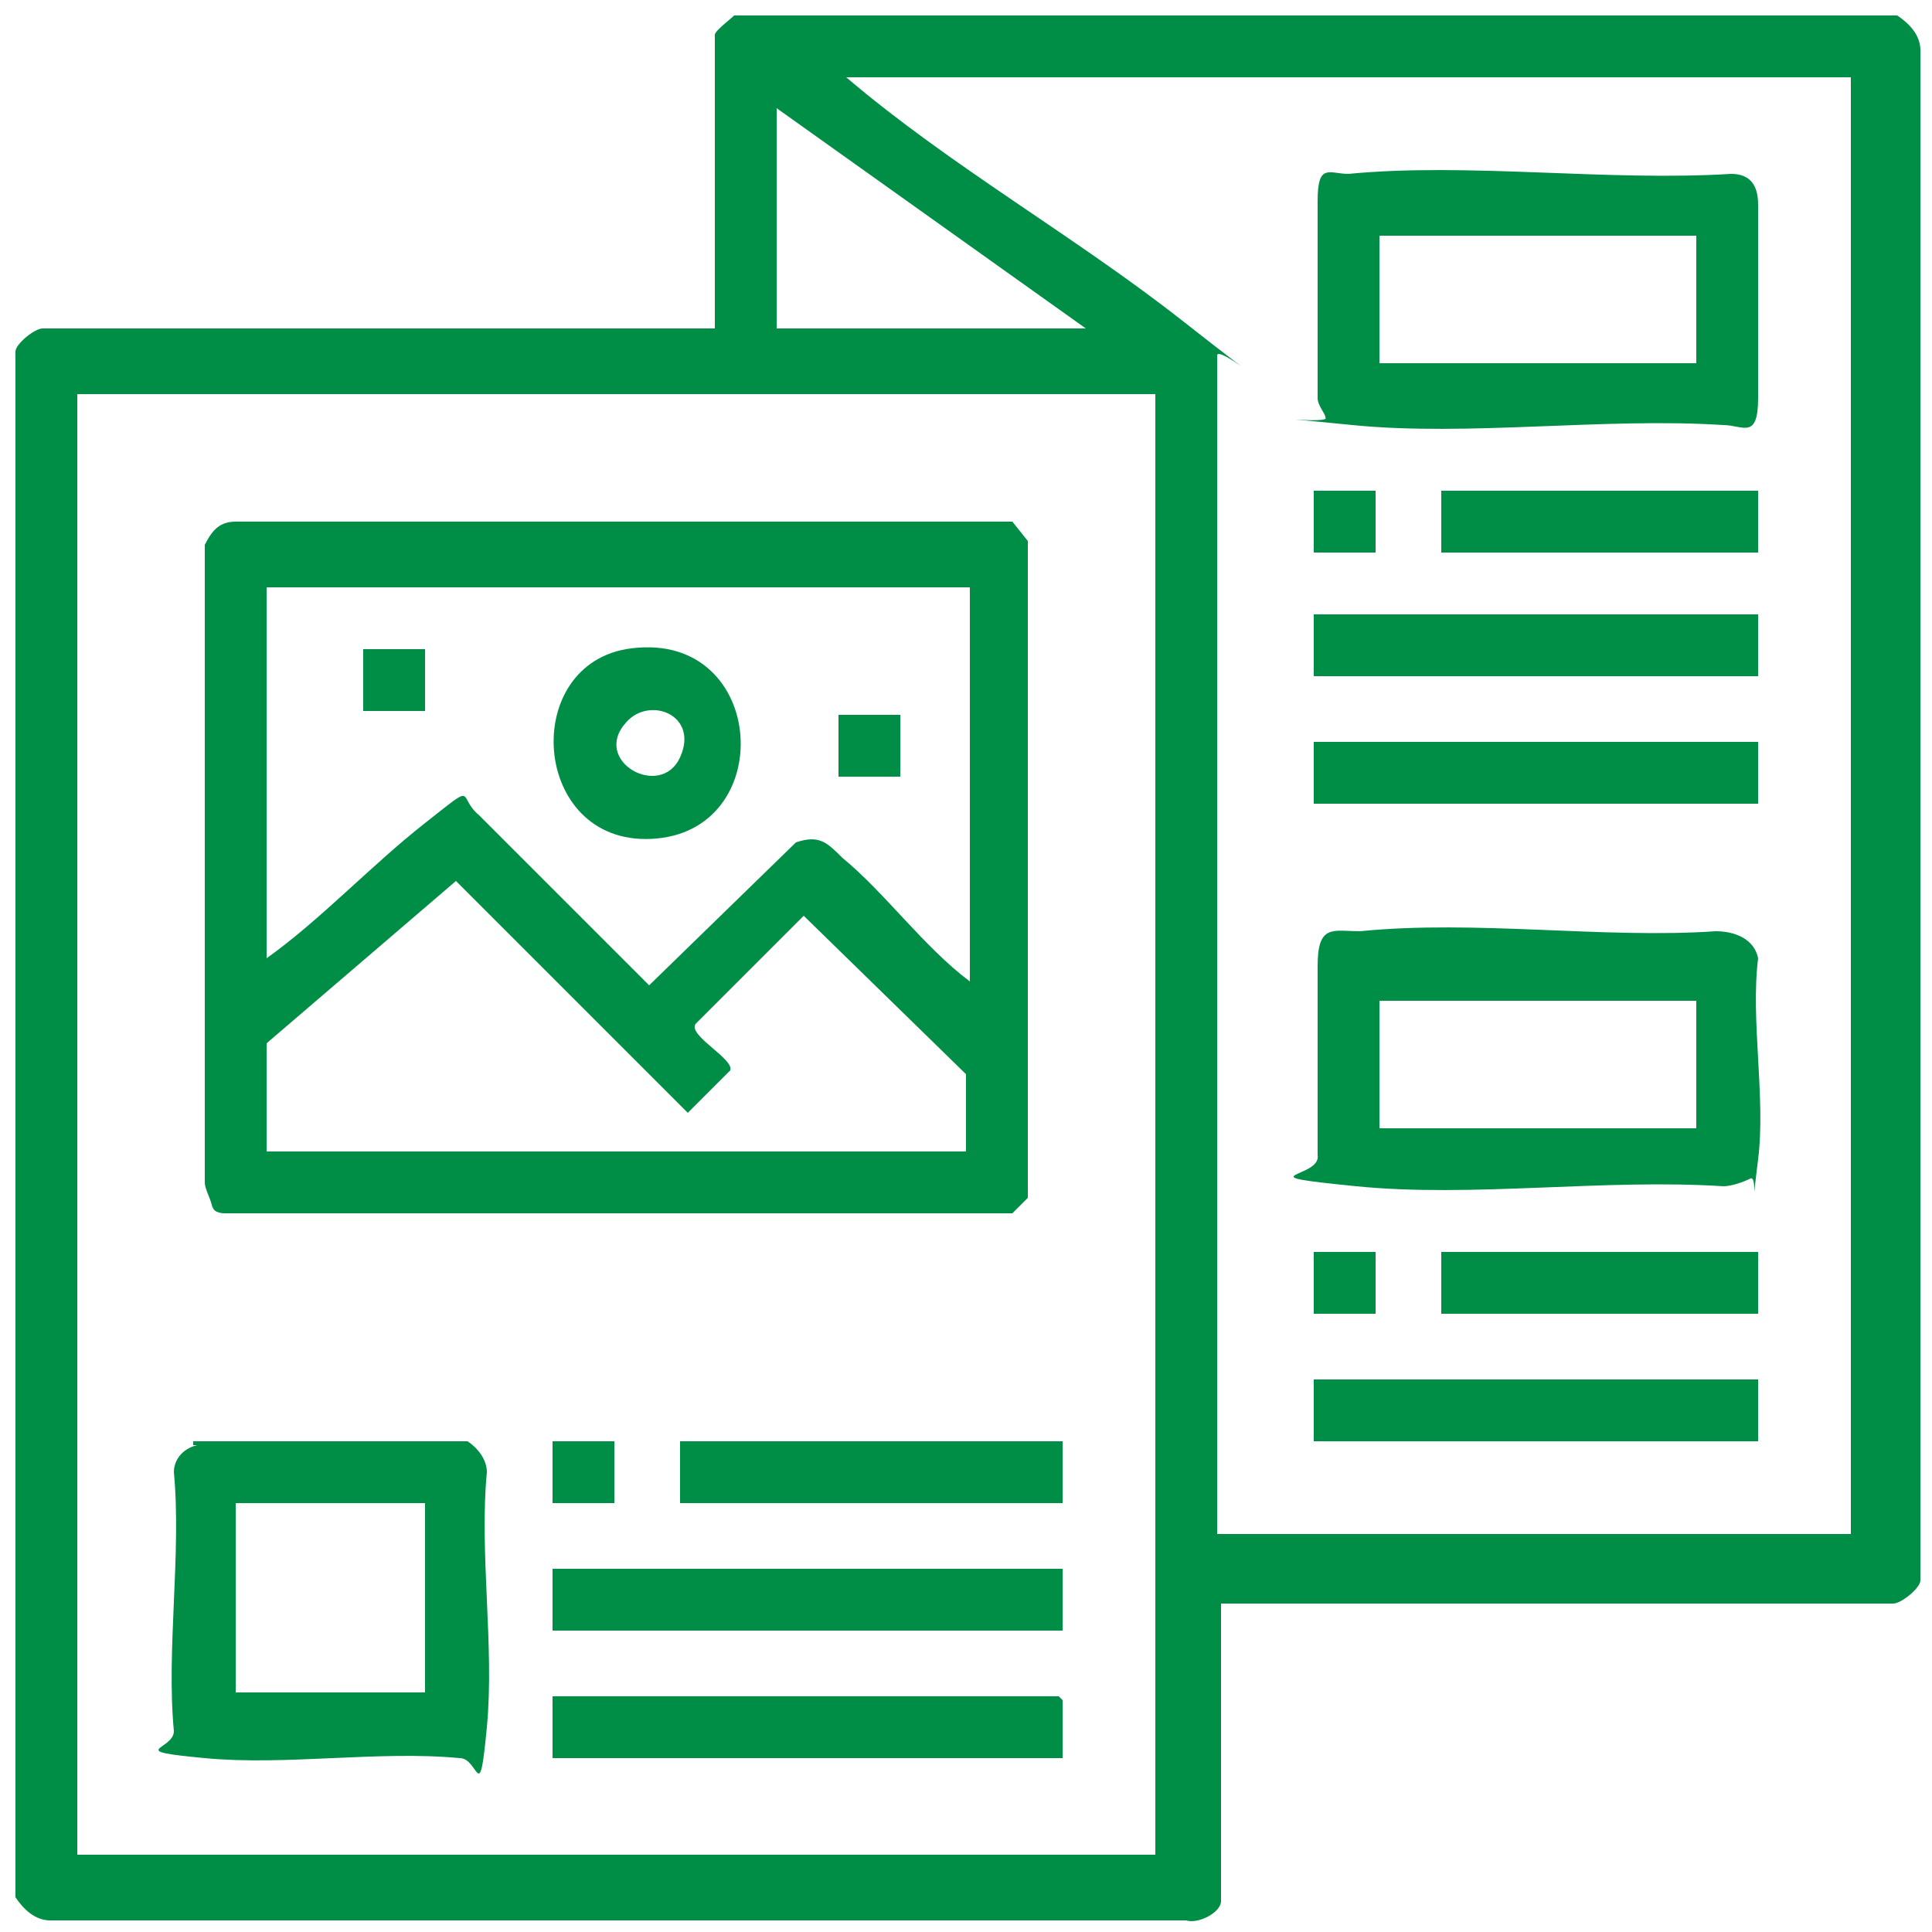
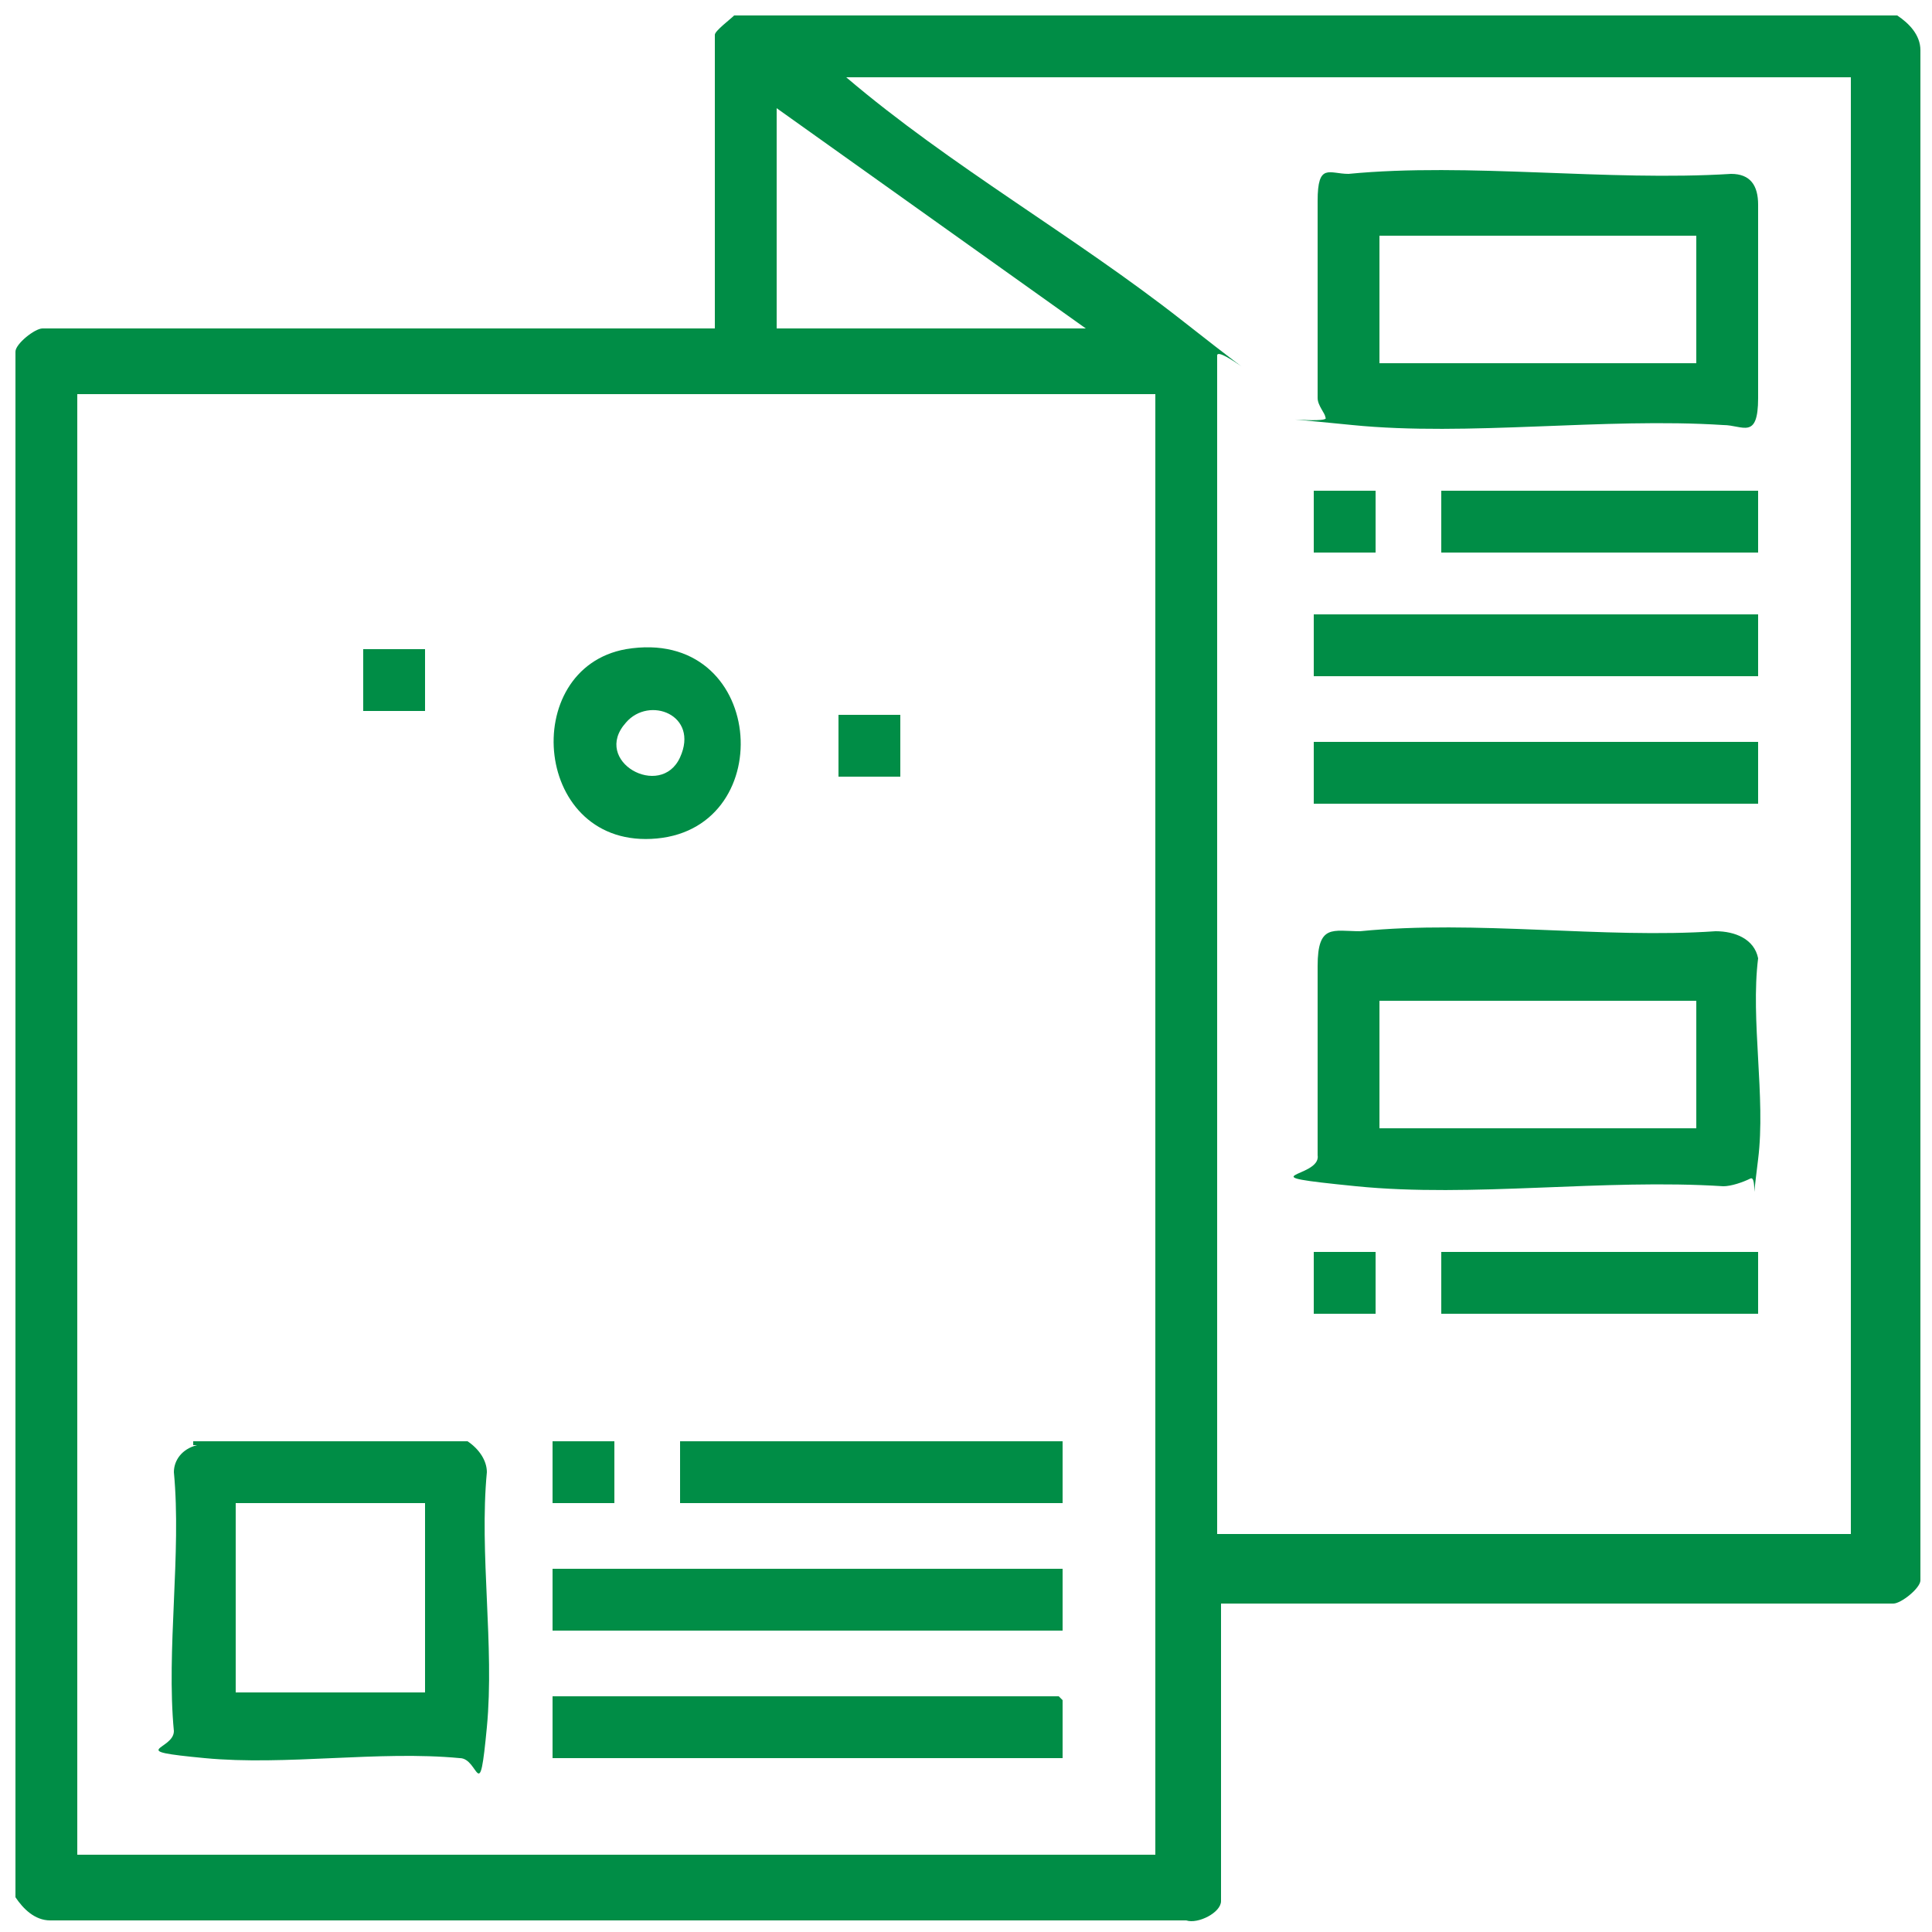
<svg xmlns="http://www.w3.org/2000/svg" id="Layer_1" version="1.1" viewBox="0 0 50 50">
  <defs>
    <style>
      .st0 {
        fill: #008d46;
      }
    </style>
  </defs>
  <path class="st0" d="M49.1.4c.3.2.6.5.6.9v39.6c0,.2-.5.6-.7.6h-17.4v7.7c0,.3-.6.6-.9.5H1.3c-.4,0-.7-.3-.9-.6V9.1c0-.2.5-.6.7-.6h17.4V.9c0-.1.4-.4.5-.5,0,0,30.1,0,30.1,0ZM48,2h-26.1c2.7,2.3,5.9,4.1,8.7,6.3,2.8,2.2.9.6.9.9v30.5h16.4V2h.1ZM28.1,8.5l-8-5.7v5.7h8ZM29.9,10.2H2v37.8h27.9V10.2Z" />
-   <path class="st0" d="M5.5,31.3c0-.2-.2-.5-.2-.7V14.1c.2-.4.4-.6.8-.6h20.1l.4.5v17l-.4.4H5.8s-.3,0-.3-.2h0ZM25,15.2H6.9v9.6c1.4-1,2.7-2.4,4.1-3.5s.8-.7,1.4-.2l4.4,4.4,3.8-3.7c.6-.2.8,0,1.2.4,1.1.9,2.1,2.3,3.3,3.2v-10.2h0ZM25,29.9v-2.1l-4.2-4.1-2.8,2.8c-.2.3,1,.9.9,1.2l-1.1,1.1-6-6-4.9,4.2v2.8h18.1Z" />
  <path class="st0" d="M5,37.3h7.1c.3.2.5.5.5.8-.2,2.1.2,4.5,0,6.6s-.2.8-.7.8c-2.1-.2-4.5.2-6.6,0s-.8-.2-.8-.7c-.2-2.1.2-4.6,0-6.7,0-.3.2-.6.6-.7h-.1ZM11,38.9h-4.9v4.9h4.9v-4.9Z" />
  <rect class="st0" x="14.3" y="40.6" width="13.2" height="1.6" />
  <polygon class="st0" points="27.5 45.5 14.3 45.5 14.3 43.9 27.4 43.9 27.5 44 27.5 45.5" />
  <rect class="st0" x="17.6" y="37.3" width="9.9" height="1.6" />
  <rect class="st0" x="14.3" y="37.3" width="1.6" height="1.6" />
  <path class="st0" d="M45.3,30.5c-.2.1-.5.2-.7.2-3.1-.2-6.5.3-9.5,0s-.9-.2-1-.8v-4.9c0-1.1.4-.9,1.1-.9,3-.3,6.3.2,9.2,0,.5,0,1,.2,1.1.7-.2,1.6.2,3.6,0,5.2s0,.4-.2.5ZM43.9,25.9h-8.2v3.3h8.2v-3.3Z" />
  <path class="st0" d="M34.3,10.8c0-.1-.2-.3-.2-.5v-5.1c0-1,.3-.7.8-.7,3.1-.3,6.7.2,9.9,0,.5,0,.7.3.7.8v5c0,1.1-.4.7-.9.7-3.1-.2-6.6.3-9.6,0s-.5,0-.7-.2ZM43.9,6.1h-8.2v3.3h8.2s0-3.3,0-3.3Z" />
  <rect class="st0" x="34" y="19.2" width="11.5" height="1.6" />
-   <rect class="st0" x="34" y="35.7" width="11.5" height="1.6" />
  <rect class="st0" x="34" y="15.9" width="11.5" height="1.6" />
  <rect class="st0" x="37.3" y="32.4" width="8.2" height="1.6" />
  <rect class="st0" x="37.3" y="12.7" width="8.2" height="1.6" />
  <rect class="st0" x="34" y="32.4" width="1.6" height="1.6" />
  <rect class="st0" x="34" y="12.7" width="1.6" height="1.6" />
  <path class="st0" d="M16.2,16.8c3.6-.6,4,4.6.8,4.9-3.2.3-3.6-4.4-.8-4.9ZM16.2,18.7c-.9,1,.9,2,1.4.9s-.8-1.6-1.4-.9Z" />
  <rect class="st0" x="21.7" y="18.5" width="1.6" height="1.6" />
  <rect class="st0" x="9.4" y="16.8" width="1.6" height="1.6" />
</svg>